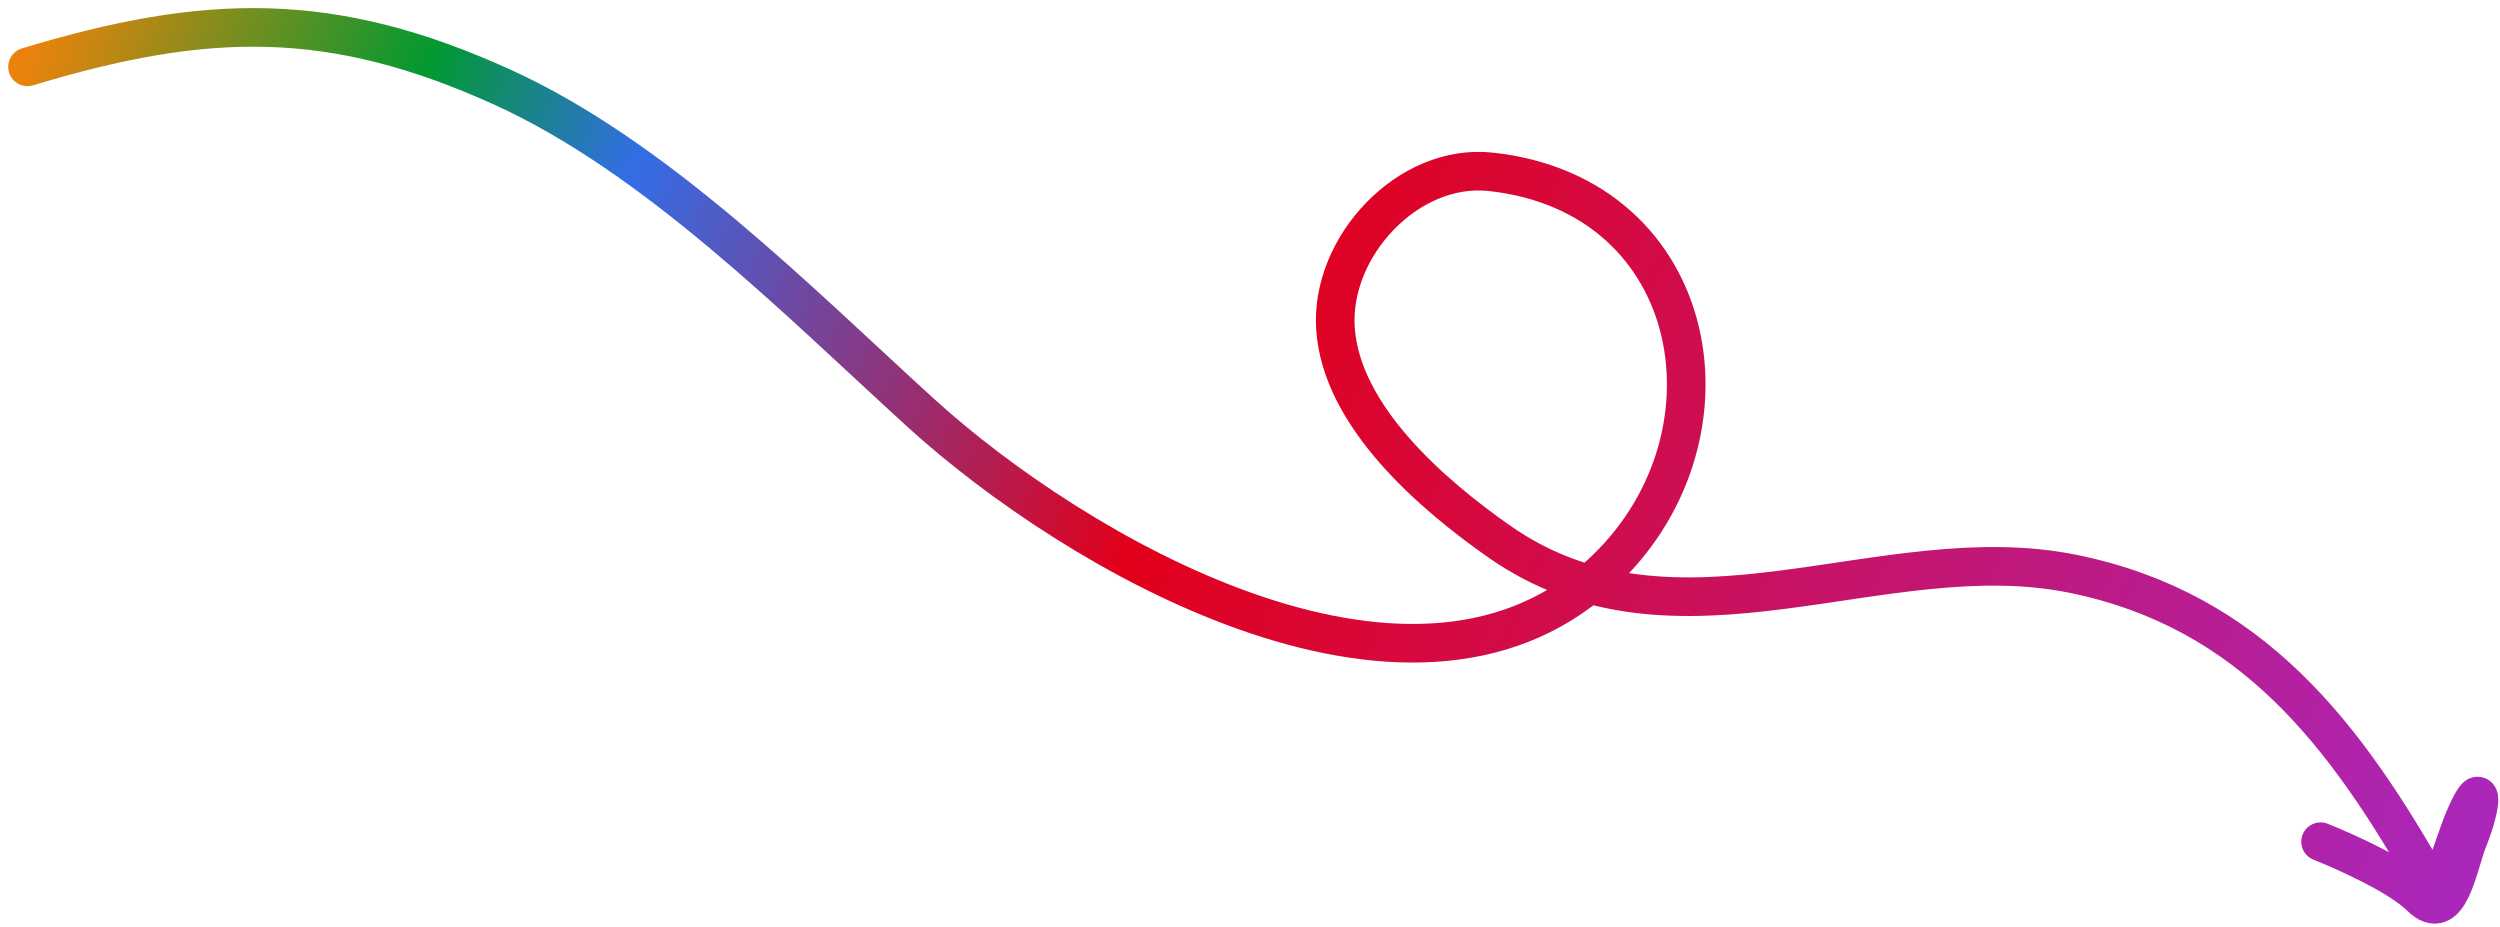
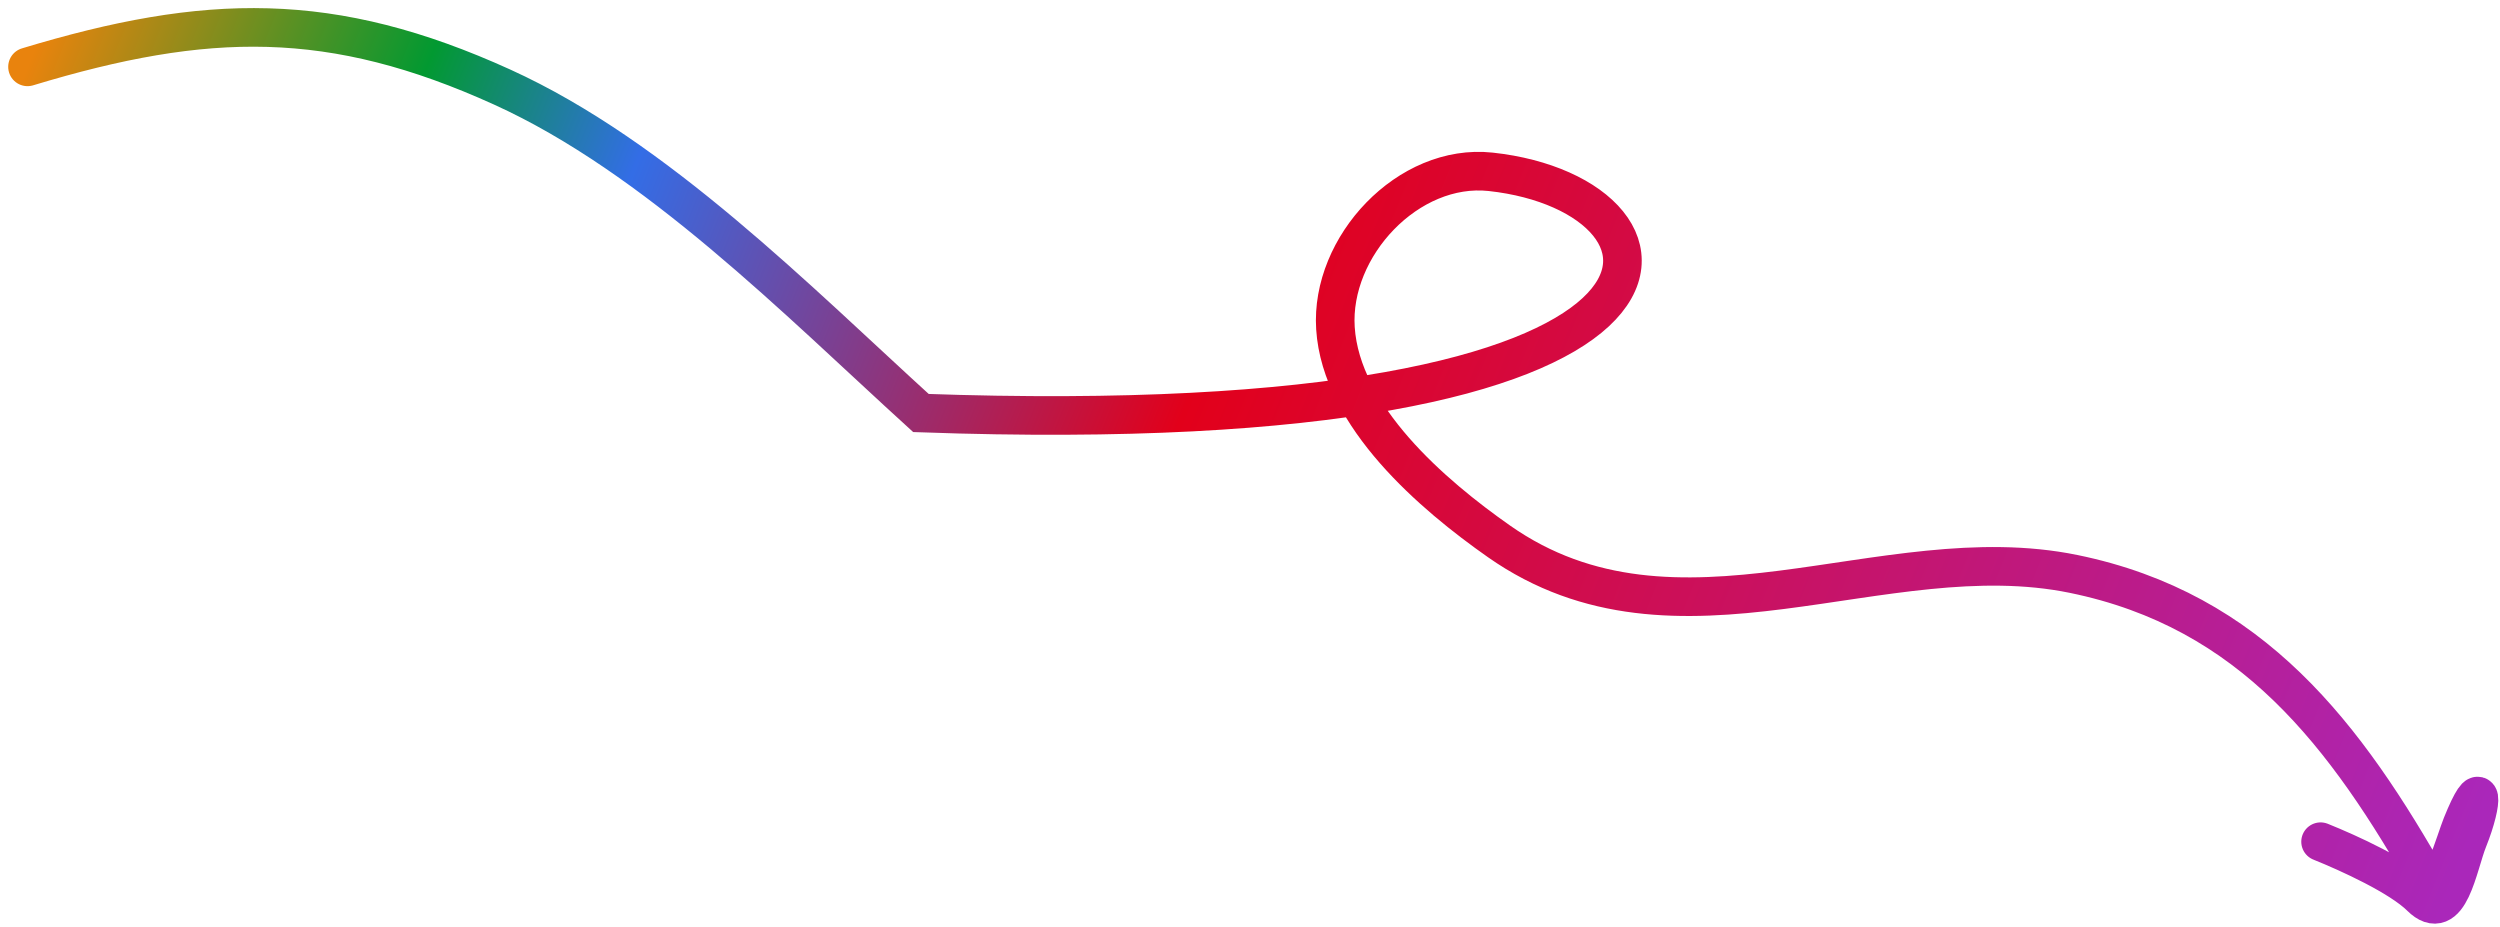
<svg xmlns="http://www.w3.org/2000/svg" width="259" height="96" viewBox="0 0 259 96" fill="none">
-   <path d="M2.85 6.926C21.39 1.311 34.378 1 52.043 9.028C67.995 16.278 82.562 31.095 95.409 42.789C111.315 57.267 145.842 77.463 165.616 59.672C180.97 45.858 176.59 20.201 154.435 17.8C145.893 16.875 137.81 25.527 138.352 34.002C138.937 43.156 148.424 51.269 155.302 56.09C173.775 69.04 195.031 55.4 214.825 59.459C233.318 63.251 243.011 76.115 251.864 91.802C252.622 93.146 254.442 86.965 255.04 85.476C257.233 80.02 257.35 82.88 255.692 87.005C254.626 89.659 253.756 95.862 250.783 92.916C248.638 90.791 243.31 88.364 240.412 87.2" stroke="url(#paint0_linear_8341_395)" stroke-width="4" stroke-linecap="round" />
+   <path d="M2.85 6.926C21.39 1.311 34.378 1 52.043 9.028C67.995 16.278 82.562 31.095 95.409 42.789C180.97 45.858 176.59 20.201 154.435 17.8C145.893 16.875 137.81 25.527 138.352 34.002C138.937 43.156 148.424 51.269 155.302 56.09C173.775 69.04 195.031 55.4 214.825 59.459C233.318 63.251 243.011 76.115 251.864 91.802C252.622 93.146 254.442 86.965 255.04 85.476C257.233 80.02 257.35 82.88 255.692 87.005C254.626 89.659 253.756 95.862 250.783 92.916C248.638 90.791 243.31 88.364 240.412 87.2" stroke="url(#paint0_linear_8341_395)" stroke-width="4" stroke-linecap="round" />
  <defs>
    <linearGradient id="paint0_linear_8341_395" x1="10.702" y1="-12.612" x2="256.36" y2="86.12" gradientUnits="userSpaceOnUse">
      <stop stop-color="#E9830D" />
      <stop offset="0.145" stop-color="#029931" />
      <stop offset="0.235" stop-color="#336DE6" />
      <stop offset="0.47" stop-color="#E2001A" />
      <stop offset="1" stop-color="#AA27BA" />
    </linearGradient>
  </defs>
</svg>